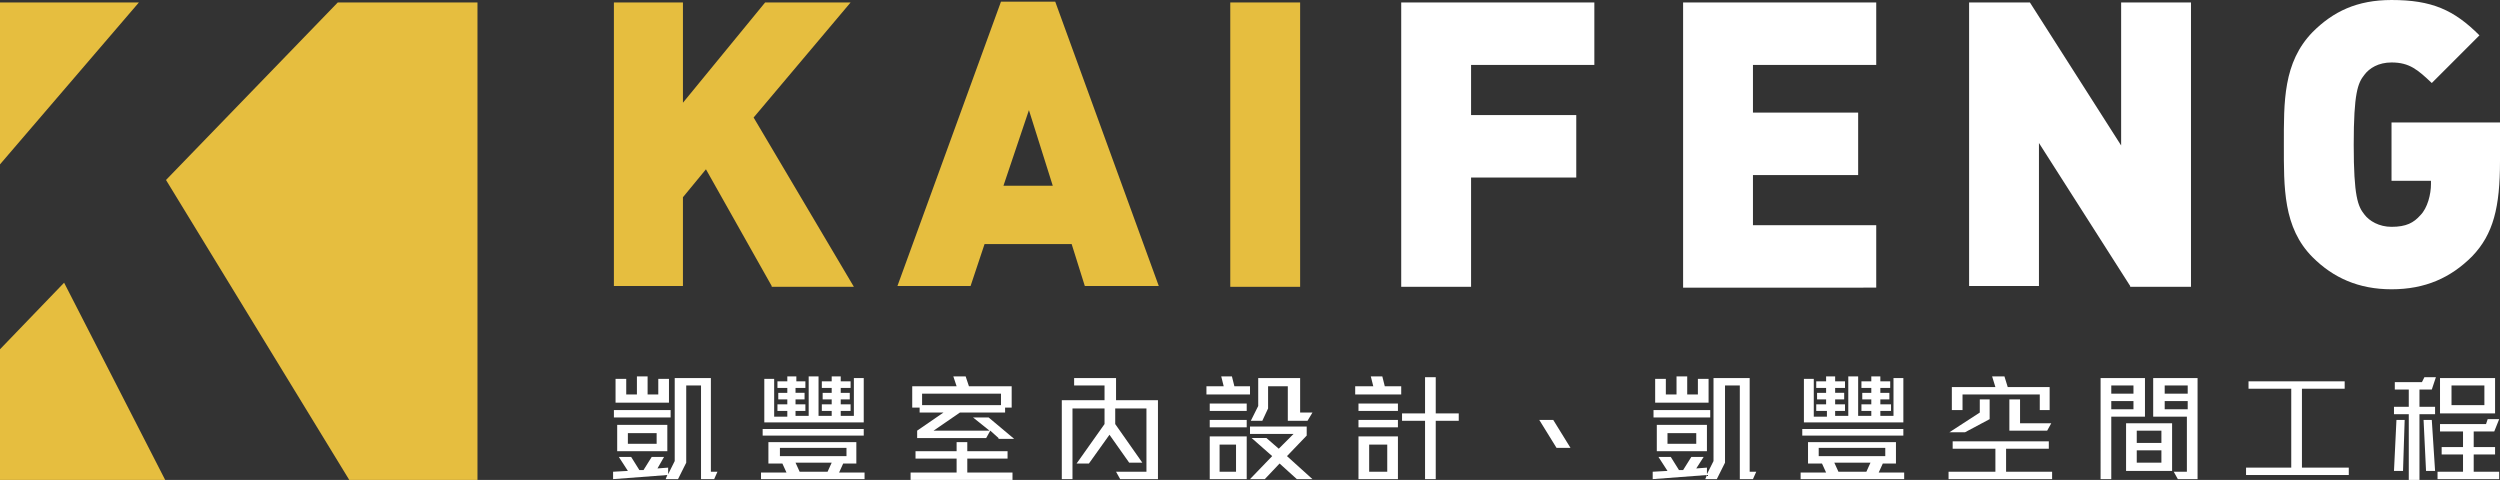
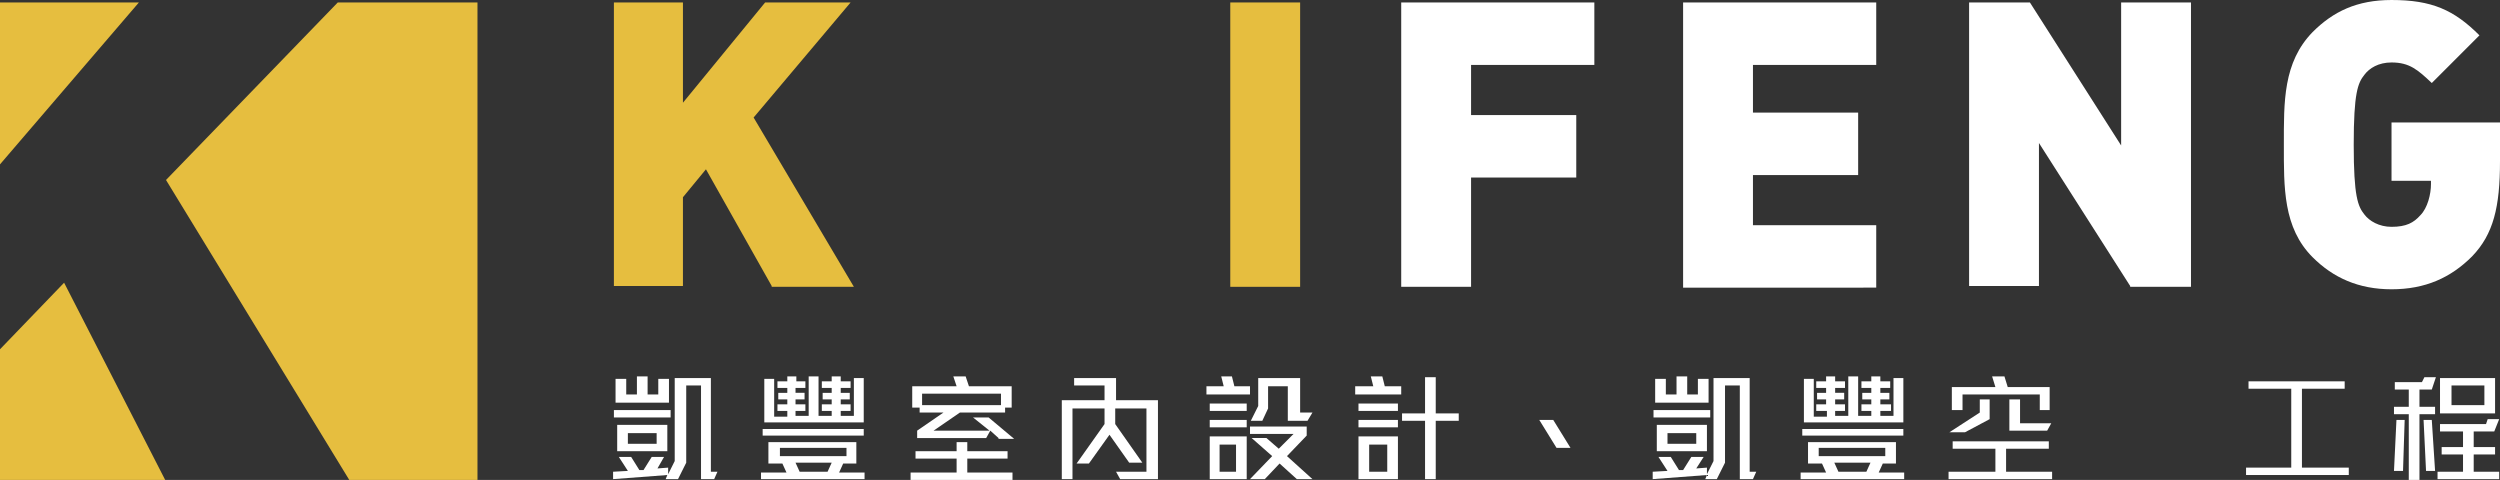
<svg xmlns="http://www.w3.org/2000/svg" version="1.1" id="圖層_1" x="0px" y="0px" viewBox="0 0 304.2 58.4" style="enable-background:new 0 0 304.2 58.4;" xml:space="preserve">
  <rect x="0" y="0" width="304.2" height="58.4" fill="#333333" stroke="none" />
  <style type="text/css">
	.st0{fill:#212222;}
	.st1{fill:#FFFFFF;}
	.st2{fill:#E6BE3F;}
</style>
  <g>
    <g>
      <path class="st1" d="M86.9,58.3h-1.6V46.9h-1.8v9.4l-1,2H81l0.2-0.5l-6.6,0.5v-0.9l1.8-0.1l-1.1-1.7h1.5l1,1.6l0.5,0l1-1.6h1.5    L80,57l1.3-0.1v0.8l0.8-1.6V46h4.4v11.4h0.8L86.9,58.3z M74.7,50.8v-0.9h6.9v0.9H74.7z M74.9,49v-2.9h1.3v1.9h1.3v-2.2h1.3v2.2    h1.3v-1.9h1.3V49H74.9z M75.1,54.9v-3.2h6.1v3.2H75.1z M79.9,52.7h-3.5V54h3.5V52.7z" />
      <path class="st1" d="M92.6,58.3v-0.8h3.1l-0.5-1.1h-1.7v-2.6h10.7v2.6h-1.6l-0.5,1.1h3.1v0.8H92.6z M92.8,53v-0.8h12.3V53H92.8z     M93,51.5v-5.4h1.2v4.6h1.6V50h-1.2v-0.8h1.2v-0.6h-1.1v-0.8h1.1v-0.6h-1.2v-0.8h1.2v-0.6h1.1v0.6H98v0.8h-1.2v0.6h1.1v0.8h-1.1    v0.6H98V50h-1.2v0.6h1.6v-4.8h1.2v4.8h1.6V50h-1.2v-0.8h1.2v-0.6h-1.1v-0.8h1.1v-0.6h-1.2v-0.8h1.2v-0.6h1.1v0.6h1.2v0.8h-1.2v0.6    h1.1v0.8h-1.1v0.6h1.2V50h-1.2v0.6h1.6v-4.6h1.2v5.4H93z M103,54.5h-8.1v1h8.1V54.5z M96.8,56.3l0.5,1.1h3.4l0.5-1.1H96.8z" />
      <path class="st1" d="M110.8,58.4v-0.9h5.6v-1.7h-5v-0.9h5v-1.1h1.3l0,1.1h4.9v0.9h-4.9v1.7h5.5v0.9H110.8z M121.5,53.3l-1-0.9    l-0.5,0.9h-8.4v-0.9l3.2-2.2h-2.9v-0.6h-0.9V47h5.4l-0.4-1.2h1.5l0.4,1.2h5.2v2.6h-0.8v0.6h-5.5l-3.2,2.2h6.8l-2-1.6h1.9l3.1,2.6    H121.5z M121.8,47.9h-9.6v1.4h9.6V47.9z" />
      <path class="st1" d="M136.3,58.3l-0.5-0.9h3.7v-7.7h-3.8v1.9l3.3,4.7h-1.6l-2.4-3.4l-2.5,3.5H131l3.4-4.8v-1.9h-3.9v8.6h-1.3v-9.6    h5.2v-1.8h-3.7V46h5.1v2.7h5.1v9.6H136.3z" />
      <path class="st1" d="M146.8,48V47h2.1l-0.3-1.2h1.3l0.3,1.2h1.9V48H146.8z M147.2,50v-0.9h4.5V50H147.2z M147.2,52v-0.9h4.5V52    H147.2z M147.2,58.3v-5.2h4.5v5.2H147.2z M150.4,54.1h-2v3.3h2V54.1z M157.8,58.3l-2.1-1.9l-1.8,1.9h-1.8l2.7-2.8l-2.5-2.2h1.8    l1.5,1.3l1.8-1.8h-5.3v-0.9h6.9v1.1l-2.4,2.5l3.1,2.8H157.8z M159.1,51.2h-2.4v-4.2h-2.4v2.7l-0.7,1.5h-1.4l0.9-1.8V46h5.1v4.2    h1.5L159.1,51.2z" />
      <path class="st1" d="M164.9,48V47h2.2l-0.3-1.2h1.4l0.3,1.2h2V48H164.9z M165.3,50v-0.9h4.8V50H165.3z M165.3,52v-0.9h4.8V52    H165.3z M165.3,58.3v-5.2h4.8v5.2H165.3z M168.8,54.1h-2.2v3.3h2.2V54.1z M174.7,51.2v7.1h-1.3v-7.1h-2.8v-0.9h2.8v-4.4h1.3v4.4    h2.8v0.9H174.7z" />
      <path class="st1" d="M189.4,54.5l-2.1-3.4h1.7l2.1,3.4H189.4z" />
      <path class="st1" d="M213.3,58.3h-1.6V46.9h-1.8v9.4l-1,2h-1.4l0.2-0.5l-6.6,0.5v-0.9l1.8-0.1l-1.1-1.7h1.5l1,1.6l0.5,0l1-1.6h1.5    l-0.9,1.4l1.3-0.1v0.8l0.8-1.6V46h4.4v11.4h0.8L213.3,58.3z M201.2,50.8v-0.9h6.9v0.9H201.2z M201.4,49v-2.9h1.3v1.9h1.3v-2.2h1.3    v2.2h1.3v-1.9h1.3V49H201.4z M201.6,54.9v-3.2h6.1v3.2H201.6z M206.4,52.7h-3.5V54h3.5V52.7z" />
      <path class="st1" d="M219.1,58.3v-0.8h3.1l-0.5-1.1H220v-2.6h10.7v2.6h-1.6l-0.5,1.1h3.1v0.8H219.1z M219.3,53v-0.8h12.3V53H219.3    z M219.5,51.5v-5.4h1.2v4.6h1.6V50H221v-0.8h1.2v-0.6h-1.1v-0.8h1.1v-0.6H221v-0.8h1.2v-0.6h1.1v0.6h1.2v0.8h-1.2v0.6h1.1v0.8    h-1.1v0.6h1.2V50h-1.2v0.6h1.6v-4.8h1.2v4.8h1.6V50h-1.2v-0.8h1.2v-0.6h-1.1v-0.8h1.1v-0.6h-1.2v-0.8h1.2v-0.6h1.1v0.6h1.2v0.8    h-1.2v0.6h1.1v0.8h-1.1v0.6h1.3V50h-1.3v0.6h1.6v-4.6h1.2v5.4H219.5z M229.4,54.5h-8.1v1h8.1V54.5z M223.2,56.3l0.5,1.1h3.4    l0.5-1.1H223.2z" />
      <path class="st1" d="M237.1,58.3v-0.9h5.7v-2.8h-5.2v-0.9h11.7v0.9h-5.2v2.8h5.6v0.9H237.1z M239.1,52.6h-1.9l3.7-2.4v-1.6h1.2    v2.4L239.1,52.6z M248.2,49.9v-1.9h-9.4v1.9h-1.3v-2.8h5.3l-0.4-1.3h1.5l0.4,1.3h5.1v2.8H248.2z M249.1,52.4h-4.6v-3.8h1.3v2.9    h3.8L249.1,52.4z" />
-       <path class="st1" d="M256.9,50.7v7.6h-1.3V46h5.4v4.7H256.9z M259.6,46.9h-2.7v1h2.7V46.9z M259.6,48.8h-2.7v1h2.7V48.8z     M258.7,57.3v-5.8h5.6l0,5.8H258.7z M263,52.4h-3v1.5h3V52.4z M263,54.8h-3v1.5h3V54.8z M265,58.3l-0.5-0.9h1.6v-6.7h-4.1V46h5.4    v12.3H265z M266.2,46.9h-2.8v1h2.8V46.9z M266.2,48.8h-2.8v1h2.8V48.8z" />
      <path class="st1" d="M273.3,57.8v-0.9h5.5v-9.6h-5.2v-0.9h11.7v0.9h-5.2v9.6h5.7v0.9H273.3z" />
      <path class="st1" d="M292.4,57.3h-1.1l0.3-6.2h1L292.4,57.3z M295.9,47.4h-1.5v2.1h1.9v0.9h-1.9v8h-1.3v-8h-1.8v-0.9h1.8v-2.1    h-1.7v-0.9h3.3l0.3-0.6h1.4L295.9,47.4z M295.2,57.3l-0.3-6.2h1l0.4,6.2H295.2z M296.6,58.3v-0.9h3.1v-2.1h-2.6v-0.9h2.6v-1.9    h-2.8v-0.9h5.6l0.2-0.6h1.4l-0.6,1.5h-2.5v1.9h2.6v0.9h-2.6v2.1h3.1v0.9H296.6z M296.9,50.3V46h6.7v4.3H296.9z M302.3,46.9h-4v2.4    h4V46.9z" />
    </g>
    <g>
      <path class="st2" d="M93.9,34.8l-8-14.2L83.1,24v10.8h-8.4V0.3h8.4v12.2l10-12.2h10.4l-11.8,14l12.2,20.6H93.9z" />
-       <path class="st2" d="M132,34.8l-1.6-5.1h-10.6l-1.7,5.1h-8.9l12.6-34.6h6.6l12.6,34.6H132z M125.2,13.4l-3.1,9.2h6L125.2,13.4z" />
      <path class="st2" d="M149.7,34.8V0.3h8.5v34.6H149.7z" />
      <path class="st1" d="M179,7.9v6.1h12.8v7.6H179v13.3h-8.5V0.3H194v7.6H179z" />
      <path class="st1" d="M204.8,34.8V0.3h23.5v7.6h-15v5.8h12.8v7.6h-12.8v6.1h15v7.6H204.8z" />
      <path class="st1" d="M259.2,34.8l-11.1-17.4v17.4h-8.5V0.3h7.4l11.1,17.4V0.3h8.5v34.6H259.2z" />
      <path class="st1" d="M300.8,31.2c-2.6,2.6-5.7,4-9.8,4c-4,0-7.1-1.4-9.6-3.9c-3.6-3.6-3.5-8.5-3.5-13.7s-0.1-10,3.5-13.7    c2.5-2.5,5.4-3.9,9.6-3.9c4.9,0,7.6,1.2,10.7,4.3l-5.8,5.8c-1.7-1.6-2.7-2.5-4.9-2.5c-1.6,0-2.7,0.7-3.3,1.5    c-0.8,1-1.3,2.2-1.3,8.5c0,6.3,0.5,7.5,1.3,8.5c0.6,0.8,1.8,1.5,3.3,1.5c1.8,0,2.7-0.5,3.5-1.4c0.9-0.9,1.3-2.6,1.3-3.8V22H291    v-7.1h13.2v4.7C304.2,25.2,303.4,28.5,300.8,31.2z" />
    </g>
    <g>
      <polygon class="st2" points="16.9,0.3 0,0.3 0,20   " />
      <polygon class="st2" points="7.8,34.4 0,42.5 0,58.4 20.1,58.4   " />
      <polygon class="st2" points="41.1,0.3 20.2,21.9 42.5,58.4 58.1,58.4 58.1,0.3   " />
    </g>
  </g>
</svg>